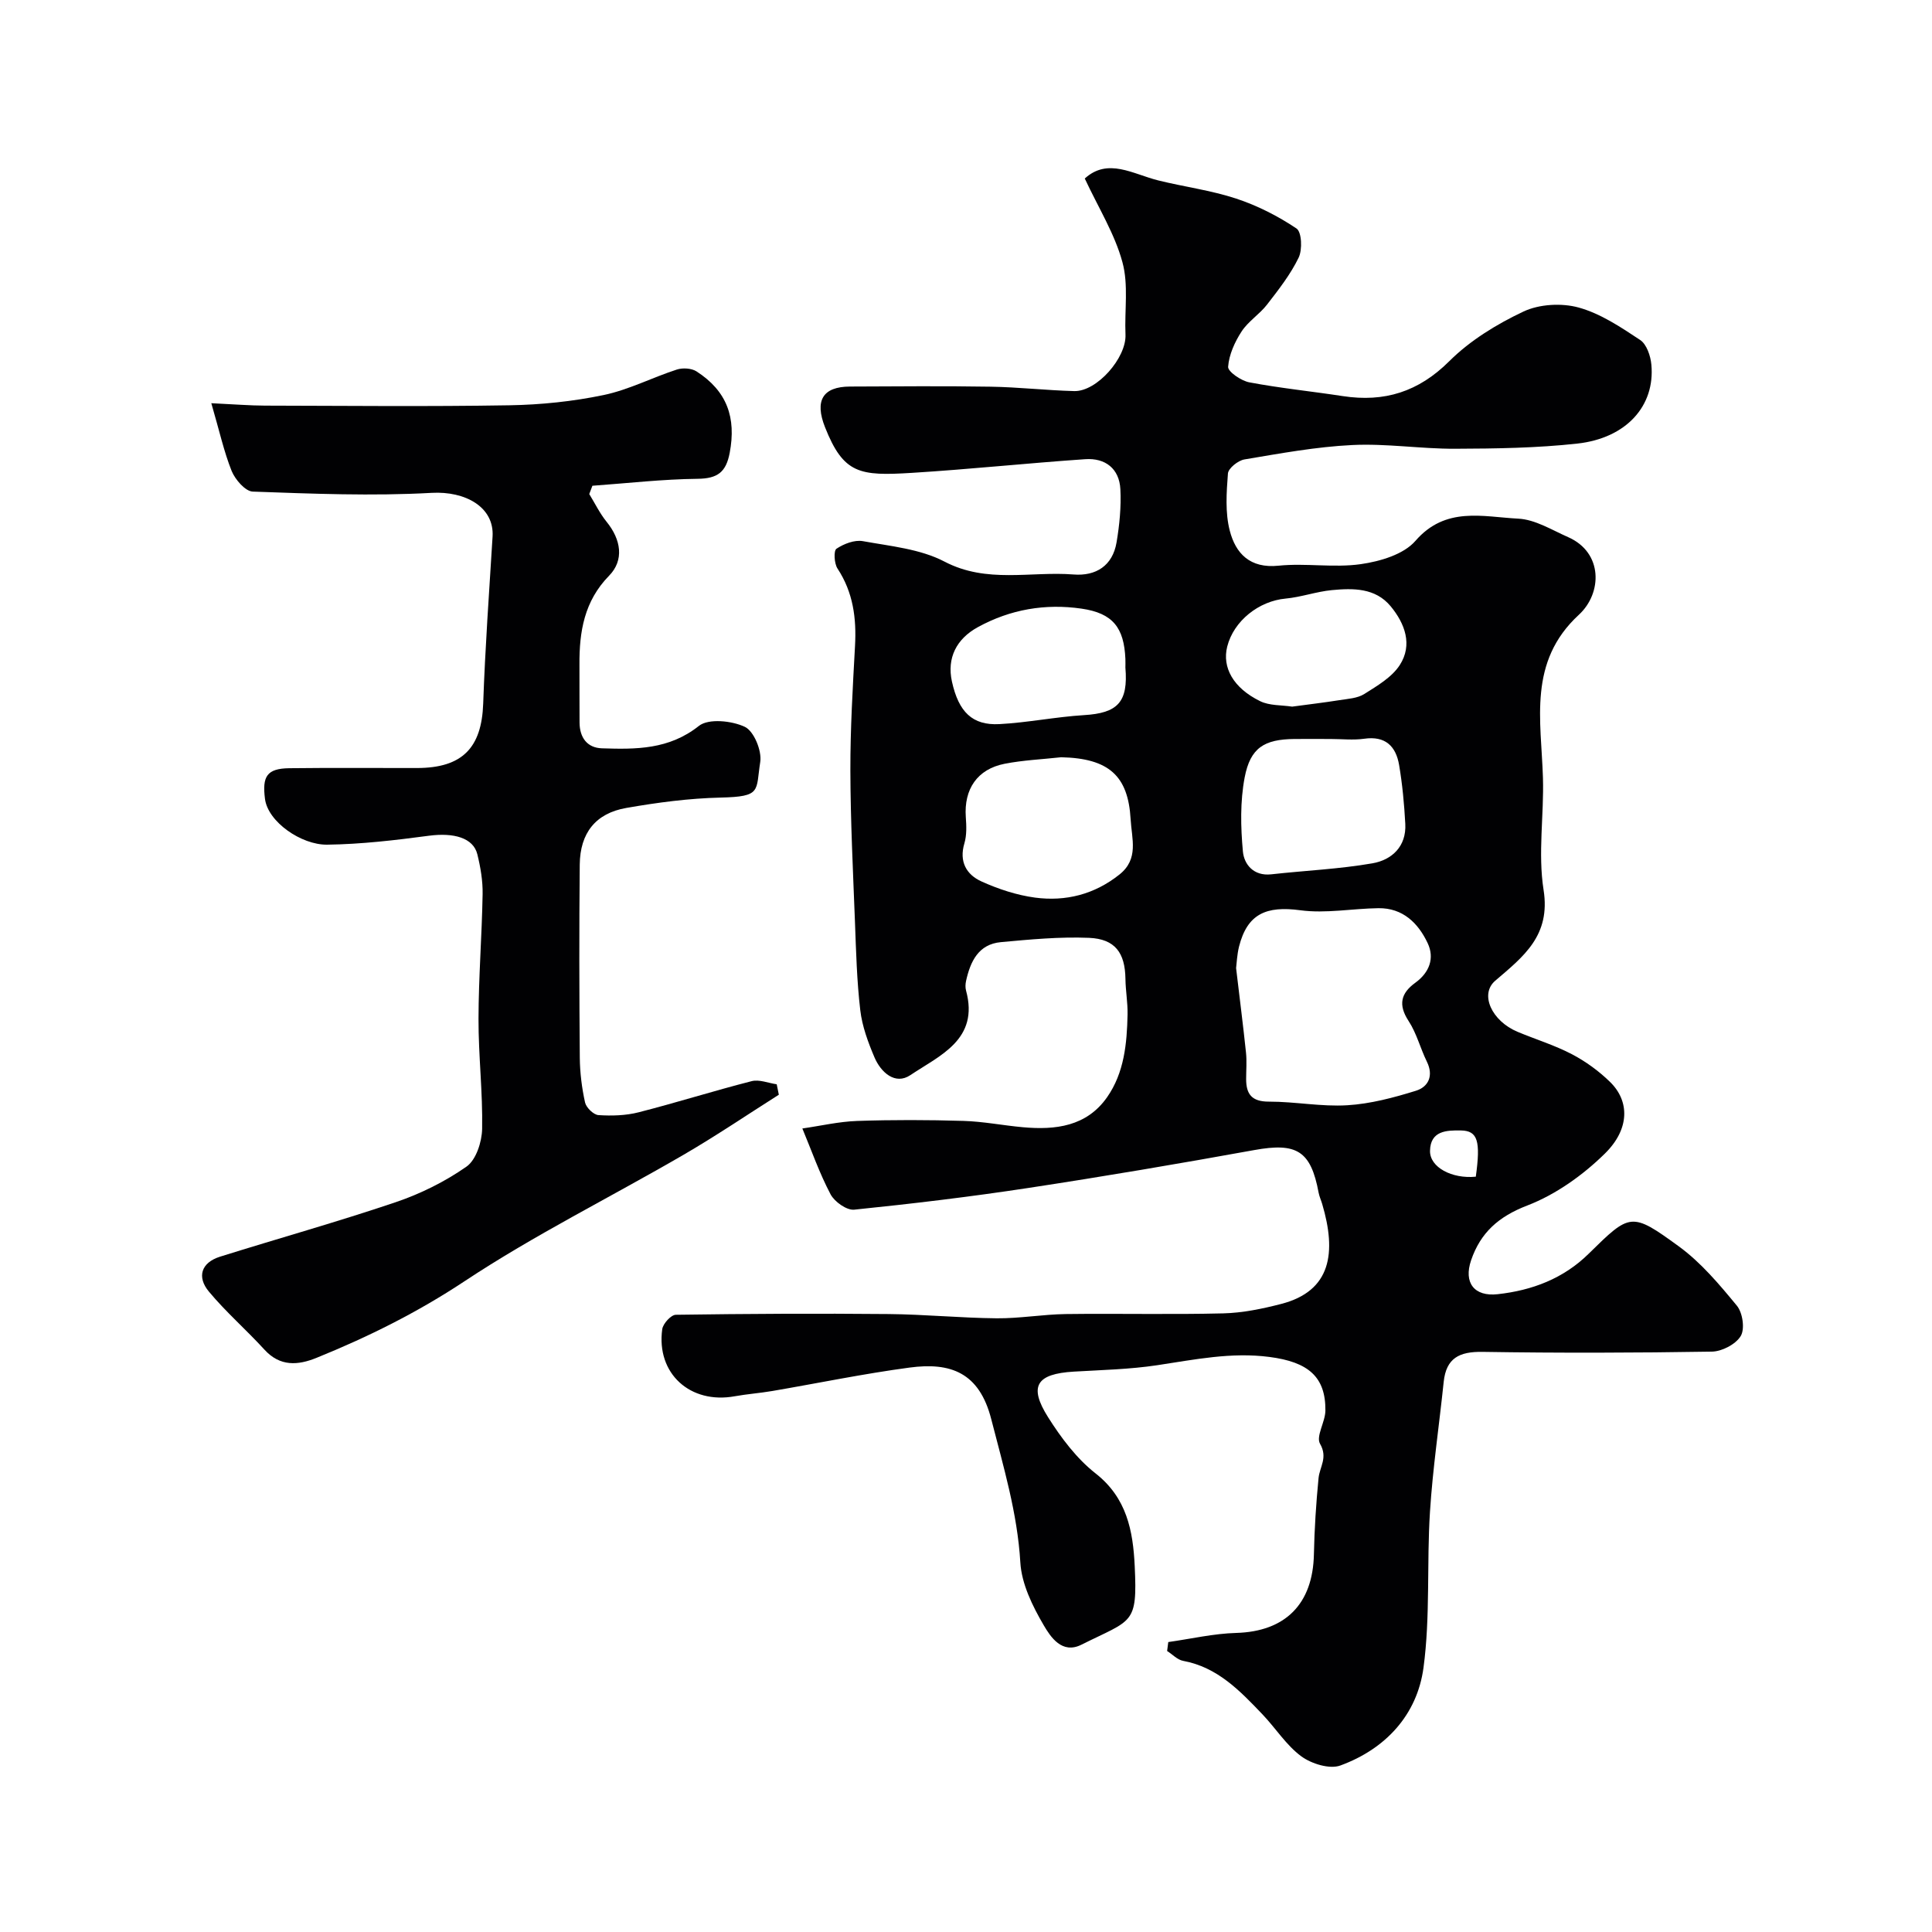
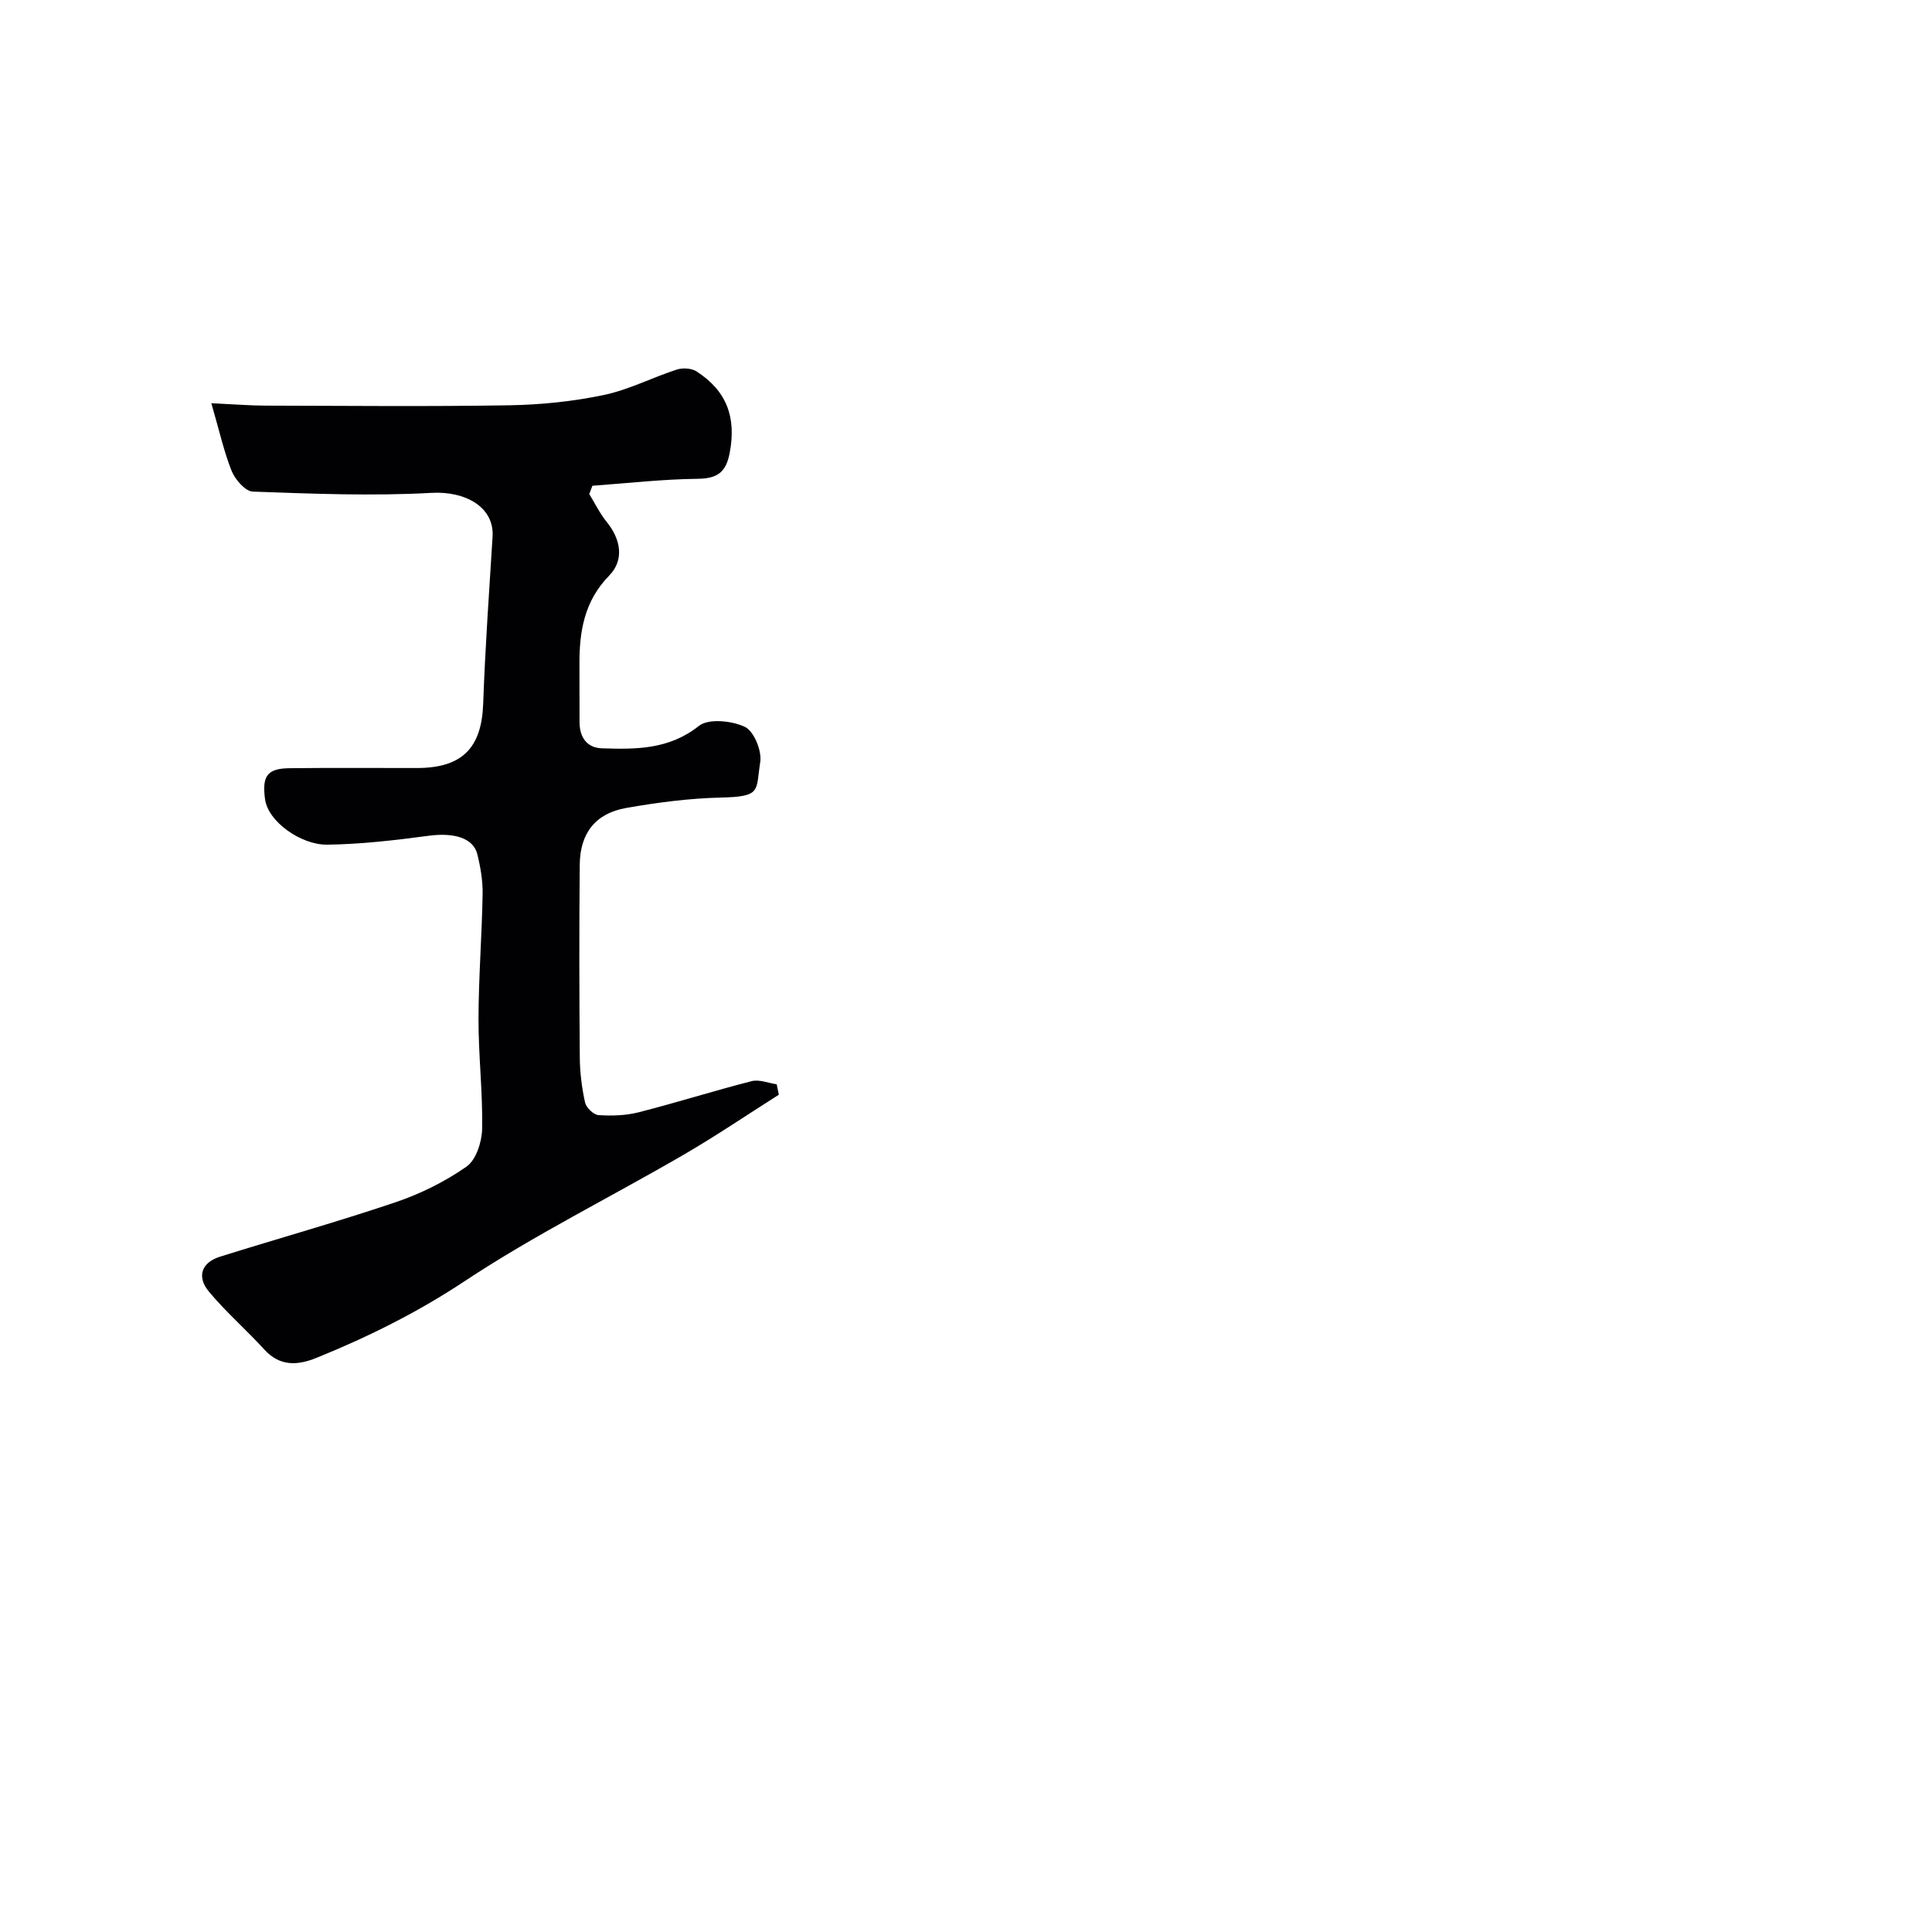
<svg xmlns="http://www.w3.org/2000/svg" enable-background="new 0 0 400 400" viewBox="0 0 400 400">
  <g fill="#010103">
-     <path d="m224.59 36.96c4.8-4.37 9.99-.9 15.24.4 5.35 1.32 10.88 2.04 16.09 3.75 4.4 1.45 8.67 3.62 12.51 6.2 1.08.72 1.24 4.38.44 6.03-1.68 3.48-4.15 6.63-6.54 9.72-1.56 2.02-3.91 3.47-5.28 5.58-1.41 2.17-2.6 4.8-2.78 7.3-.07 1.01 2.7 2.9 4.39 3.22 6.4 1.21 12.91 1.86 19.36 2.85 8.6 1.31 15.65-.87 22.04-7.23 4.3-4.29 9.83-7.67 15.36-10.28 3.27-1.54 7.9-1.8 11.42-.83 4.54 1.25 8.74 4.07 12.74 6.72 1.34.89 2.16 3.31 2.32 5.12.79 8.52-5.18 15.21-15.34 16.33-8.37.92-16.85 1.04-25.29 1.07-7.1.03-14.23-1.12-21.3-.77-7.48.36-14.92 1.74-22.32 2.98-1.32.22-3.34 1.83-3.42 2.92-.3 3.93-.59 8.09.38 11.83 1.22 4.72 4.18 7.86 10.1 7.25 5.63-.58 11.45.48 17.03-.32 3.99-.57 8.87-2 11.31-4.82 6.25-7.2 13.96-4.97 21.28-4.6 3.51.17 6.97 2.35 10.36 3.84 7.2 3.18 7.07 11.57 2.2 16.06-10.59 9.76-7.8 21.85-7.44 33.74.23 7.74-1.06 15.66.13 23.22 1.5 9.46-4.13 13.78-10.01 18.81-3.28 2.81-.71 8.34 4.61 10.57 3.75 1.57 7.69 2.77 11.28 4.65 2.86 1.5 5.59 3.49 7.9 5.75 4.02 3.93 4.12 9.7-1.09 14.82-4.55 4.47-10.17 8.48-16.07 10.75-5.96 2.29-9.67 5.63-11.62 11.32-1.6 4.67.65 7.58 5.5 7.04 7.14-.79 13.61-3.23 18.85-8.39 8.57-8.42 8.79-8.7 18.67-1.5 4.58 3.34 8.38 7.87 12.01 12.28 1.19 1.45 1.68 4.8.79 6.27-1.03 1.71-3.89 3.2-5.99 3.23-15.83.26-31.66.3-47.49.05-4.76-.07-7.5 1.26-8.02 6.22-.93 8.97-2.27 17.91-2.84 26.91-.69 10.74.09 21.64-1.34 32.26-1.32 9.78-7.86 16.83-17.22 20.25-2.23.81-5.98-.36-8.08-1.9-3.12-2.3-5.3-5.82-8.03-8.68-4.66-4.88-9.31-9.77-16.44-11.09-1.19-.22-2.21-1.34-3.31-2.04.08-.62.16-1.23.24-1.85 4.69-.66 9.37-1.76 14.08-1.89 10.13-.29 15.86-5.96 16.07-16.29.11-5.26.45-10.52.96-15.75.23-2.35 1.97-4.25.31-7.12-.89-1.54 1.08-4.52 1.11-6.86.07-7.01-3.55-10.08-11.6-11.12-7.9-1.03-15.49.55-23.2 1.71-5.7.86-11.52.99-17.3 1.33-7.72.46-9.39 2.99-5.31 9.45 2.69 4.26 5.9 8.54 9.81 11.61 6.49 5.08 7.77 11.91 8.12 19.18.58 12.21-.47 11.02-11.04 16.3-4.03 2.02-6.39-1.63-7.8-4.03-2.32-3.96-4.58-8.56-4.84-13-.61-10.26-3.51-19.85-6.02-29.66-2.48-9.69-8.43-11.82-16.9-10.69-9.52 1.27-18.95 3.23-28.42 4.85-2.58.44-5.21.63-7.78 1.09-9.23 1.68-16.29-4.71-15.02-13.89.16-1.15 1.82-2.97 2.81-2.98 14.69-.21 29.38-.29 44.07-.15 7.46.07 14.91.81 22.37.88 4.76.04 9.53-.81 14.3-.88 10.86-.14 21.73.13 32.58-.14 4.02-.1 8.09-.94 12-1.95 10.4-2.68 11.49-10.63 8.5-20.72-.23-.77-.58-1.52-.73-2.3-1.62-8.72-4.55-10.43-13.33-8.84-15.57 2.82-31.17 5.47-46.81 7.85-11.96 1.82-23.98 3.26-36.02 4.49-1.55.16-4.07-1.63-4.89-3.18-2.3-4.36-3.94-9.06-5.84-13.63 3.78-.54 7.55-1.43 11.35-1.56 7.32-.25 14.67-.23 21.99-.01 4.11.12 8.2.94 12.32 1.31 6.75.61 13.19-.16 17.43-6.21 3.55-5.07 4.11-11.11 4.24-17.12.05-2.46-.41-4.93-.44-7.4-.08-5.35-2.11-8.25-7.54-8.48-6.06-.25-12.18.33-18.25.89-4.65.43-6.32 4.01-7.21 8.04-.14.64-.17 1.37 0 1.99 2.76 10.15-5.44 13.42-11.54 17.51-3.12 2.09-6.09-.55-7.43-3.71-1.32-3.11-2.54-6.41-2.93-9.74-.71-6.06-.87-12.19-1.1-18.29-.4-10.43-.92-20.87-.95-31.3-.02-8.6.49-17.21.96-25.8.32-5.74-.37-11.11-3.63-16.06-.68-1.04-.82-3.68-.21-4.09 1.53-1.02 3.75-1.88 5.47-1.57 5.72 1.04 11.88 1.61 16.89 4.23 8.79 4.6 17.83 1.97 26.72 2.67 4.63.37 8.09-1.8 8.91-6.64.61-3.62.98-7.37.79-11.02-.22-4.26-3.13-6.5-7.27-6.21-11.97.82-23.91 2.09-35.88 2.83-10.82.67-14.16.24-18-9.45-2.17-5.49-.51-8.4 5.19-8.42 9.7-.04 19.4-.13 29.1.03 5.77.09 11.53.76 17.31.91 4.7.12 10.82-6.91 10.61-11.69-.22-5.03.66-10.31-.64-15.02-1.58-5.83-4.92-11.16-7.79-17.3zm31.33 163.47c.76 6.44 1.47 11.96 2.05 17.5.19 1.81.03 3.65.03 5.48 0 3.13 1.17 4.68 4.71 4.67 5.41-.01 10.86 1.08 16.24.75 4.79-.29 9.59-1.57 14.2-3 2.57-.8 3.71-3.09 2.27-6.02-1.36-2.77-2.12-5.88-3.79-8.43-2.19-3.35-1.6-5.74 1.39-7.91 2.93-2.12 4.04-5.1 2.55-8.23-1.95-4.12-5.13-7.27-10.17-7.21-5.4.07-10.9 1.14-16.18.43-7.07-.95-10.97.74-12.69 7.51-.43 1.74-.49 3.57-.61 4.46zm-36.22-43.65c-3.9.43-7.86.6-11.7 1.35-5.67 1.11-8.45 5.26-8.04 11.04.13 1.8.21 3.73-.29 5.42-1.14 3.81.42 6.5 3.55 7.91 3.49 1.58 7.29 2.83 11.07 3.34 6.35.84 12.31-.66 17.48-4.78 4.06-3.24 2.54-7.36 2.31-11.49-.52-8.93-4.48-12.57-14.38-12.79zm55.78-3.78c-2.49 0-4.98-.02-7.47 0-6.23.06-9.14 1.78-10.32 7.98-.94 4.96-.83 10.25-.36 15.32.25 2.66 2.21 5.12 5.86 4.72 6.99-.78 14.05-1.08 20.96-2.28 4.02-.7 7.05-3.49 6.8-8.17-.22-4.08-.6-8.17-1.28-12.19-.66-3.87-2.84-6.07-7.23-5.43-2.28.32-4.64.05-6.96.05zm-42.48-14.81c0-.44.03-1.1 0-1.77-.28-6.46-2.58-9.47-9.09-10.41-7.47-1.08-14.7.13-21.45 3.83-4.44 2.43-6.45 6.39-5.37 11.28 1.39 6.28 4.22 9.1 9.83 8.8 5.85-.31 11.65-1.5 17.5-1.86 6.98-.42 9.19-2.66 8.58-9.87zm34.53 8.11c3.32-.45 6.56-.83 9.78-1.34 1.76-.28 3.74-.38 5.16-1.28 2.67-1.69 5.7-3.45 7.34-5.99 2.7-4.19 1.07-8.59-1.89-12.17-3.17-3.83-7.78-3.76-12.19-3.34-3.21.31-6.35 1.45-9.56 1.75-5.52.5-10.75 4.61-12.09 9.95-1.08 4.3 1.25 8.56 6.8 11.28 1.93.96 4.42.8 6.65 1.14zm38.02 97.32c1.02-7.39.4-9.51-3.07-9.57-2.96-.05-6.33.03-6.41 4.22-.06 3.4 4.53 5.84 9.48 5.35z" />
    <path d="m43.75 83.48c4.86.23 7.99.49 11.11.5 16.86.04 33.73.21 50.59-.07 6.53-.11 13.14-.79 19.52-2.12 5.19-1.08 10.07-3.63 15.17-5.28 1.21-.39 3.03-.28 4.06.38 6.34 4.09 8.25 9.58 6.88 16.85-.76 4.02-2.51 5.34-6.63 5.39-7.27.08-14.54.92-21.8 1.44-.22.57-.43 1.14-.65 1.72 1.18 1.92 2.18 4 3.59 5.74 3 3.69 3.67 7.94.52 11.16-5.16 5.27-6.19 11.6-6.14 18.44.03 4-.02 8 .02 12 .03 3.06 1.56 5.2 4.63 5.3 7.04.23 13.89.28 20.08-4.64 1.99-1.58 6.82-1.08 9.52.2 1.87.89 3.54 4.95 3.18 7.26-.95 6.06.35 7.18-8.2 7.38-6.53.15-13.1 1.02-19.55 2.15-6.35 1.11-9.55 5.2-9.62 11.72-.13 13.33-.1 26.66.01 39.99.03 3.1.42 6.24 1.09 9.27.24 1.06 1.76 2.54 2.77 2.61 2.76.18 5.66.1 8.32-.58 7.84-2 15.57-4.45 23.41-6.45 1.57-.4 3.45.4 5.18.65.15.72.29 1.44.44 2.16-6.58 4.17-13.04 8.55-19.77 12.46-15.1 8.77-30.82 16.56-45.34 26.18-9.74 6.45-19.91 11.5-30.59 15.83-3.84 1.56-7.55 1.87-10.8-1.69-3.74-4.1-7.97-7.77-11.51-12.03-2.5-3.01-1.62-5.98 2.32-7.22 12.09-3.79 24.31-7.2 36.31-11.26 5.18-1.75 10.26-4.27 14.72-7.39 1.98-1.39 3.18-5.11 3.23-7.81.14-7.59-.77-15.2-.75-22.8.02-8.6.7-17.2.85-25.8.05-2.74-.43-5.56-1.09-8.24-.83-3.42-4.88-4.53-10.02-3.85-6.99.93-14.05 1.76-21.09 1.85-5.34.06-12.26-4.72-12.86-9.49-.58-4.57.32-6.28 5.02-6.34 8.83-.11 17.66-.02 26.49-.04 9.37-.02 13.35-4.2 13.67-13.33.4-11.53 1.23-23.05 1.94-34.58.38-6.13-5.64-9.44-12.59-9.06-12.32.69-24.71.18-37.06-.26-1.55-.06-3.64-2.49-4.37-4.27-1.6-4-2.53-8.28-4.21-14.03z" />
  </g>
</svg>